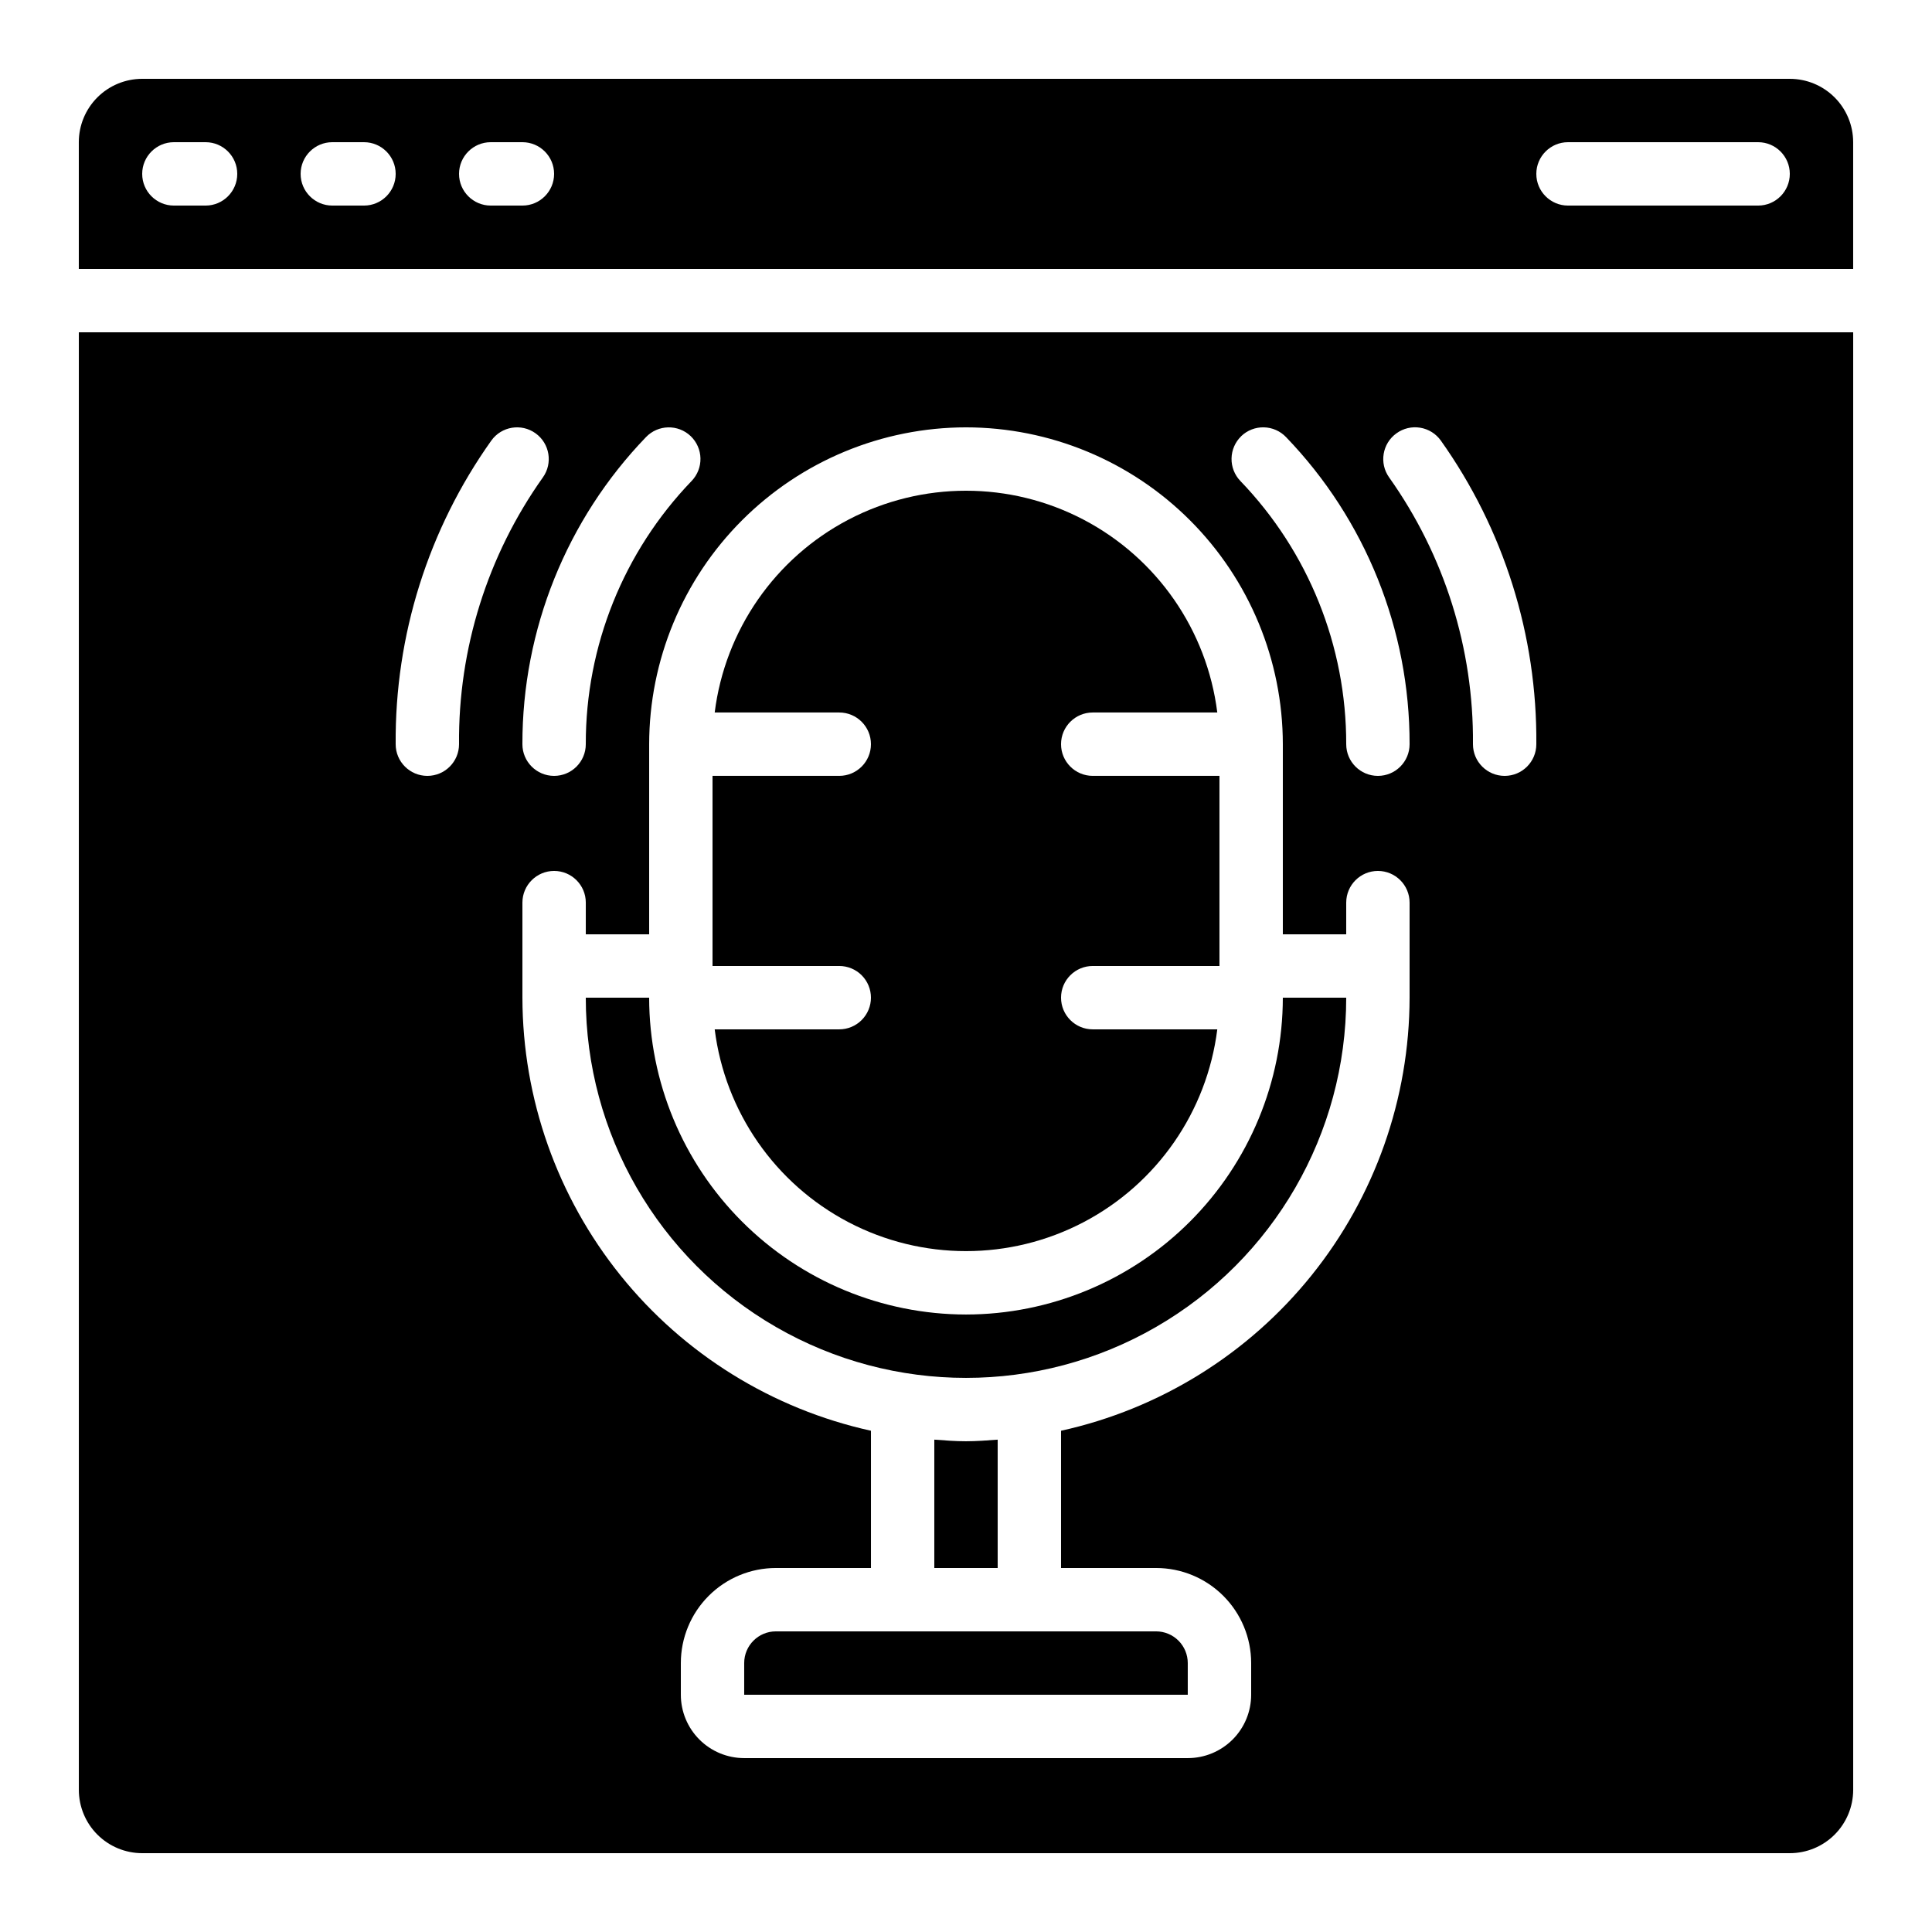
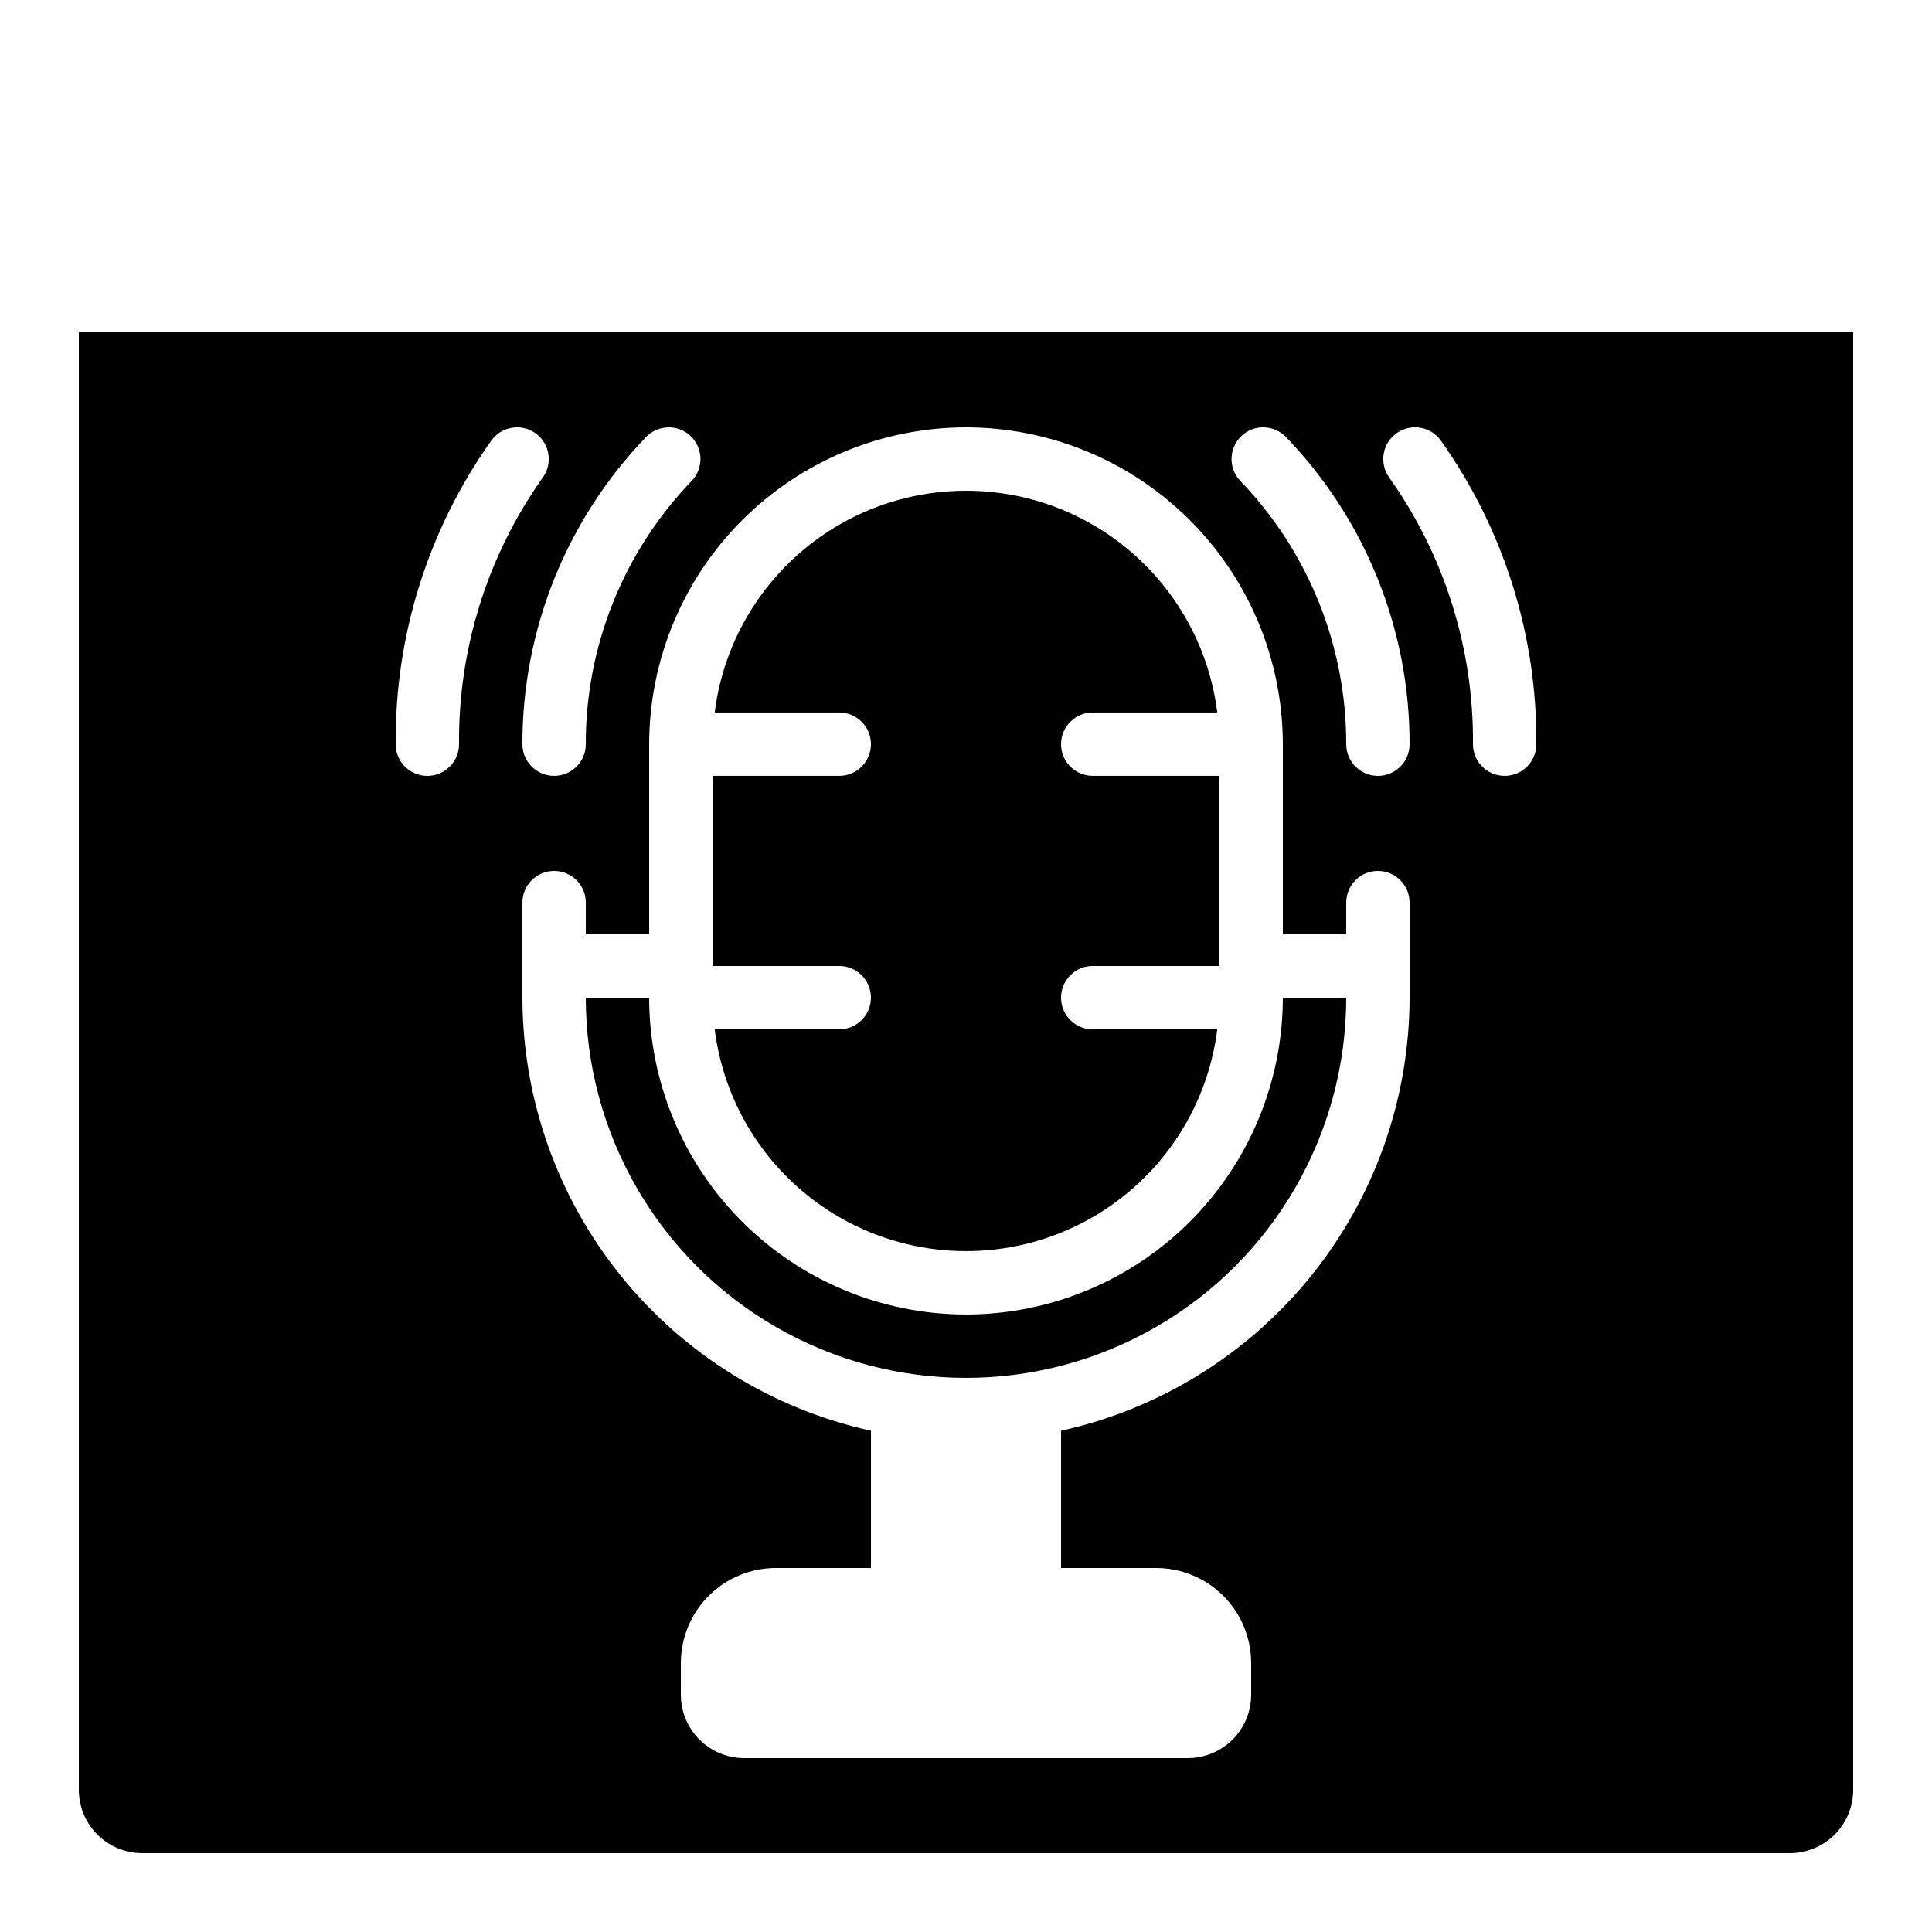
<svg xmlns="http://www.w3.org/2000/svg" fill="#000000" width="800px" height="800px" version="1.1" viewBox="144 144 512 512">
  <g>
    <path d="m374.81 408.39c0 2.227-0.887 4.363-2.461 5.938-1.574 1.574-3.711 2.461-5.938 2.461h-33.008c2.734 21.824 15.992 40.926 35.48 51.125 19.492 10.195 42.742 10.195 62.23 0 19.488-10.199 32.746-29.301 35.48-51.125h-33.008c-4.637 0-8.398-3.762-8.398-8.398s3.762-8.395 8.398-8.395h33.586v-50.383h-33.586c-4.637 0-8.398-3.758-8.398-8.395 0-4.641 3.762-8.398 8.398-8.398h33.008c-2.734-21.828-15.992-40.926-35.48-51.125-19.488-10.195-42.738-10.195-62.23 0-19.488 10.199-32.746 29.297-35.48 51.125h33.008c4.637 0 8.398 3.758 8.398 8.398 0 4.637-3.762 8.395-8.398 8.395h-33.586v50.383h33.586c2.227 0 4.363 0.883 5.938 2.457 1.574 1.574 2.461 3.711 2.461 5.938z" />
-     <path d="m400 525.95c-2.84 0-5.609-0.227-8.398-0.43v34.02h16.793v-34.016c-2.785 0.199-5.559 0.426-8.395 0.426z" />
    <path d="m400 492.36c-22.266-0.023-43.605-8.879-59.348-24.621-15.742-15.742-24.598-37.086-24.621-59.348h-16.793c0 36 19.203 69.266 50.379 87.262 31.176 18 69.586 18 100.76 0 31.176-17.996 50.383-51.262 50.383-87.262h-16.797c-0.023 22.262-8.879 43.605-24.617 59.348-15.742 15.742-37.086 24.598-59.348 24.621z" />
    <path d="m181.68 635.11h436.64c4.453 0 8.727-1.77 11.875-4.918 3.148-3.148 4.918-7.422 4.918-11.875v-386.25h-470.22v386.25c0 4.453 1.77 8.727 4.918 11.875 3.152 3.148 7.422 4.918 11.875 4.918zm332.4-376.28c1.812-1.312 4.07-1.848 6.277-1.484 2.207 0.359 4.18 1.586 5.477 3.406 16.691 23.492 25.547 51.648 25.309 80.469 0 4.637-3.758 8.395-8.395 8.395-4.641 0-8.398-3.758-8.398-8.395 0.219-25.309-7.547-50.043-22.199-70.68-2.703-3.766-1.836-9.012 1.93-11.711zm-41.145 0.754c1.609-1.543 3.766-2.383 5.992-2.336 2.231 0.047 4.348 0.977 5.891 2.59 21.051 21.855 32.789 51.035 32.738 81.383 0 4.637-3.762 8.395-8.398 8.395s-8.395-3.758-8.395-8.395c0.043-26.012-10.016-51.023-28.055-69.762-1.543-1.609-2.383-3.762-2.336-5.988 0.043-2.227 0.973-4.344 2.578-5.887zm-72.934-2.332c22.262 0.023 43.605 8.879 59.348 24.621 15.738 15.738 24.594 37.082 24.617 59.348v50.383h16.793l0.004-8.402c0-4.637 3.758-8.395 8.395-8.395s8.398 3.758 8.398 8.395v25.191c-0.043 26.785-9.215 52.754-26.008 73.621s-40.203 35.383-66.359 41.148v36.375h25.191c6.68 0 13.09 2.652 17.812 7.379 4.723 4.723 7.379 11.129 7.379 17.812v8.398-0.004c0 4.453-1.77 8.727-4.918 11.875-3.152 3.148-7.422 4.918-11.875 4.918h-117.55c-4.457 0-8.727-1.77-11.875-4.918-3.152-3.148-4.922-7.422-4.922-11.875v-8.395c0-6.684 2.656-13.09 7.379-17.812 4.727-4.727 11.133-7.379 17.812-7.379h25.191v-36.375c-26.156-5.766-49.562-20.281-66.359-41.148-16.793-20.867-25.965-46.836-26.008-73.621v-25.191c0-4.637 3.762-8.395 8.398-8.395 4.637 0 8.398 3.758 8.398 8.395v8.398h16.793v-50.379c0.023-22.266 8.879-43.609 24.621-59.348 15.742-15.742 37.082-24.598 59.348-24.621zm-72.953 2.336v-0.004c1.605 1.543 2.535 3.66 2.582 5.887 0.043 2.227-0.797 4.379-2.34 5.988-18.039 18.738-28.098 43.75-28.051 69.762 0 4.637-3.762 8.395-8.398 8.395-4.637 0-8.398-3.758-8.398-8.395-0.047-30.348 11.695-59.527 32.75-81.383 3.207-3.34 8.508-3.453 11.855-0.254zm-52.84 1.168v-0.004c2.703-3.769 7.949-4.629 11.715-1.926 3.769 2.703 4.633 7.949 1.93 11.715-14.652 20.637-22.422 45.371-22.203 70.68 0 4.637-3.758 8.395-8.395 8.395-4.641 0-8.398-3.758-8.398-8.395-0.227-28.824 8.645-56.98 25.352-80.469z" />
-     <path d="m383.2 576.33h-33.586c-4.637 0-8.395 3.758-8.395 8.398v8.398l117.55-0.004v-8.395c0-2.231-0.887-4.363-2.461-5.938-1.574-1.578-3.711-2.461-5.938-2.461z" />
-     <path d="m618.32 164.89h-436.64c-4.453 0-8.723 1.77-11.875 4.918-3.148 3.152-4.918 7.422-4.918 11.875v33.59h470.22v-33.59c0-4.453-1.77-8.723-4.918-11.875-3.148-3.148-7.422-4.918-11.875-4.918zm-419.84 33.59h-8.398c-4.637 0-8.398-3.762-8.398-8.398s3.762-8.398 8.398-8.398h8.398c4.637 0 8.395 3.762 8.395 8.398s-3.758 8.398-8.395 8.398zm41.984 0h-8.398c-4.637 0-8.398-3.762-8.398-8.398s3.762-8.398 8.398-8.398h8.398-0.004c4.641 0 8.398 3.762 8.398 8.398s-3.758 8.398-8.398 8.398zm41.984 0h-8.398c-4.637 0-8.398-3.762-8.398-8.398s3.762-8.398 8.398-8.398h8.398-0.004c4.641 0 8.398 3.762 8.398 8.398s-3.758 8.398-8.398 8.398zm327.47 0h-50.379c-4.637 0-8.398-3.762-8.398-8.398s3.762-8.398 8.398-8.398h50.383-0.004c4.637 0 8.398 3.762 8.398 8.398s-3.762 8.398-8.398 8.398z" />
  </g>
</svg>